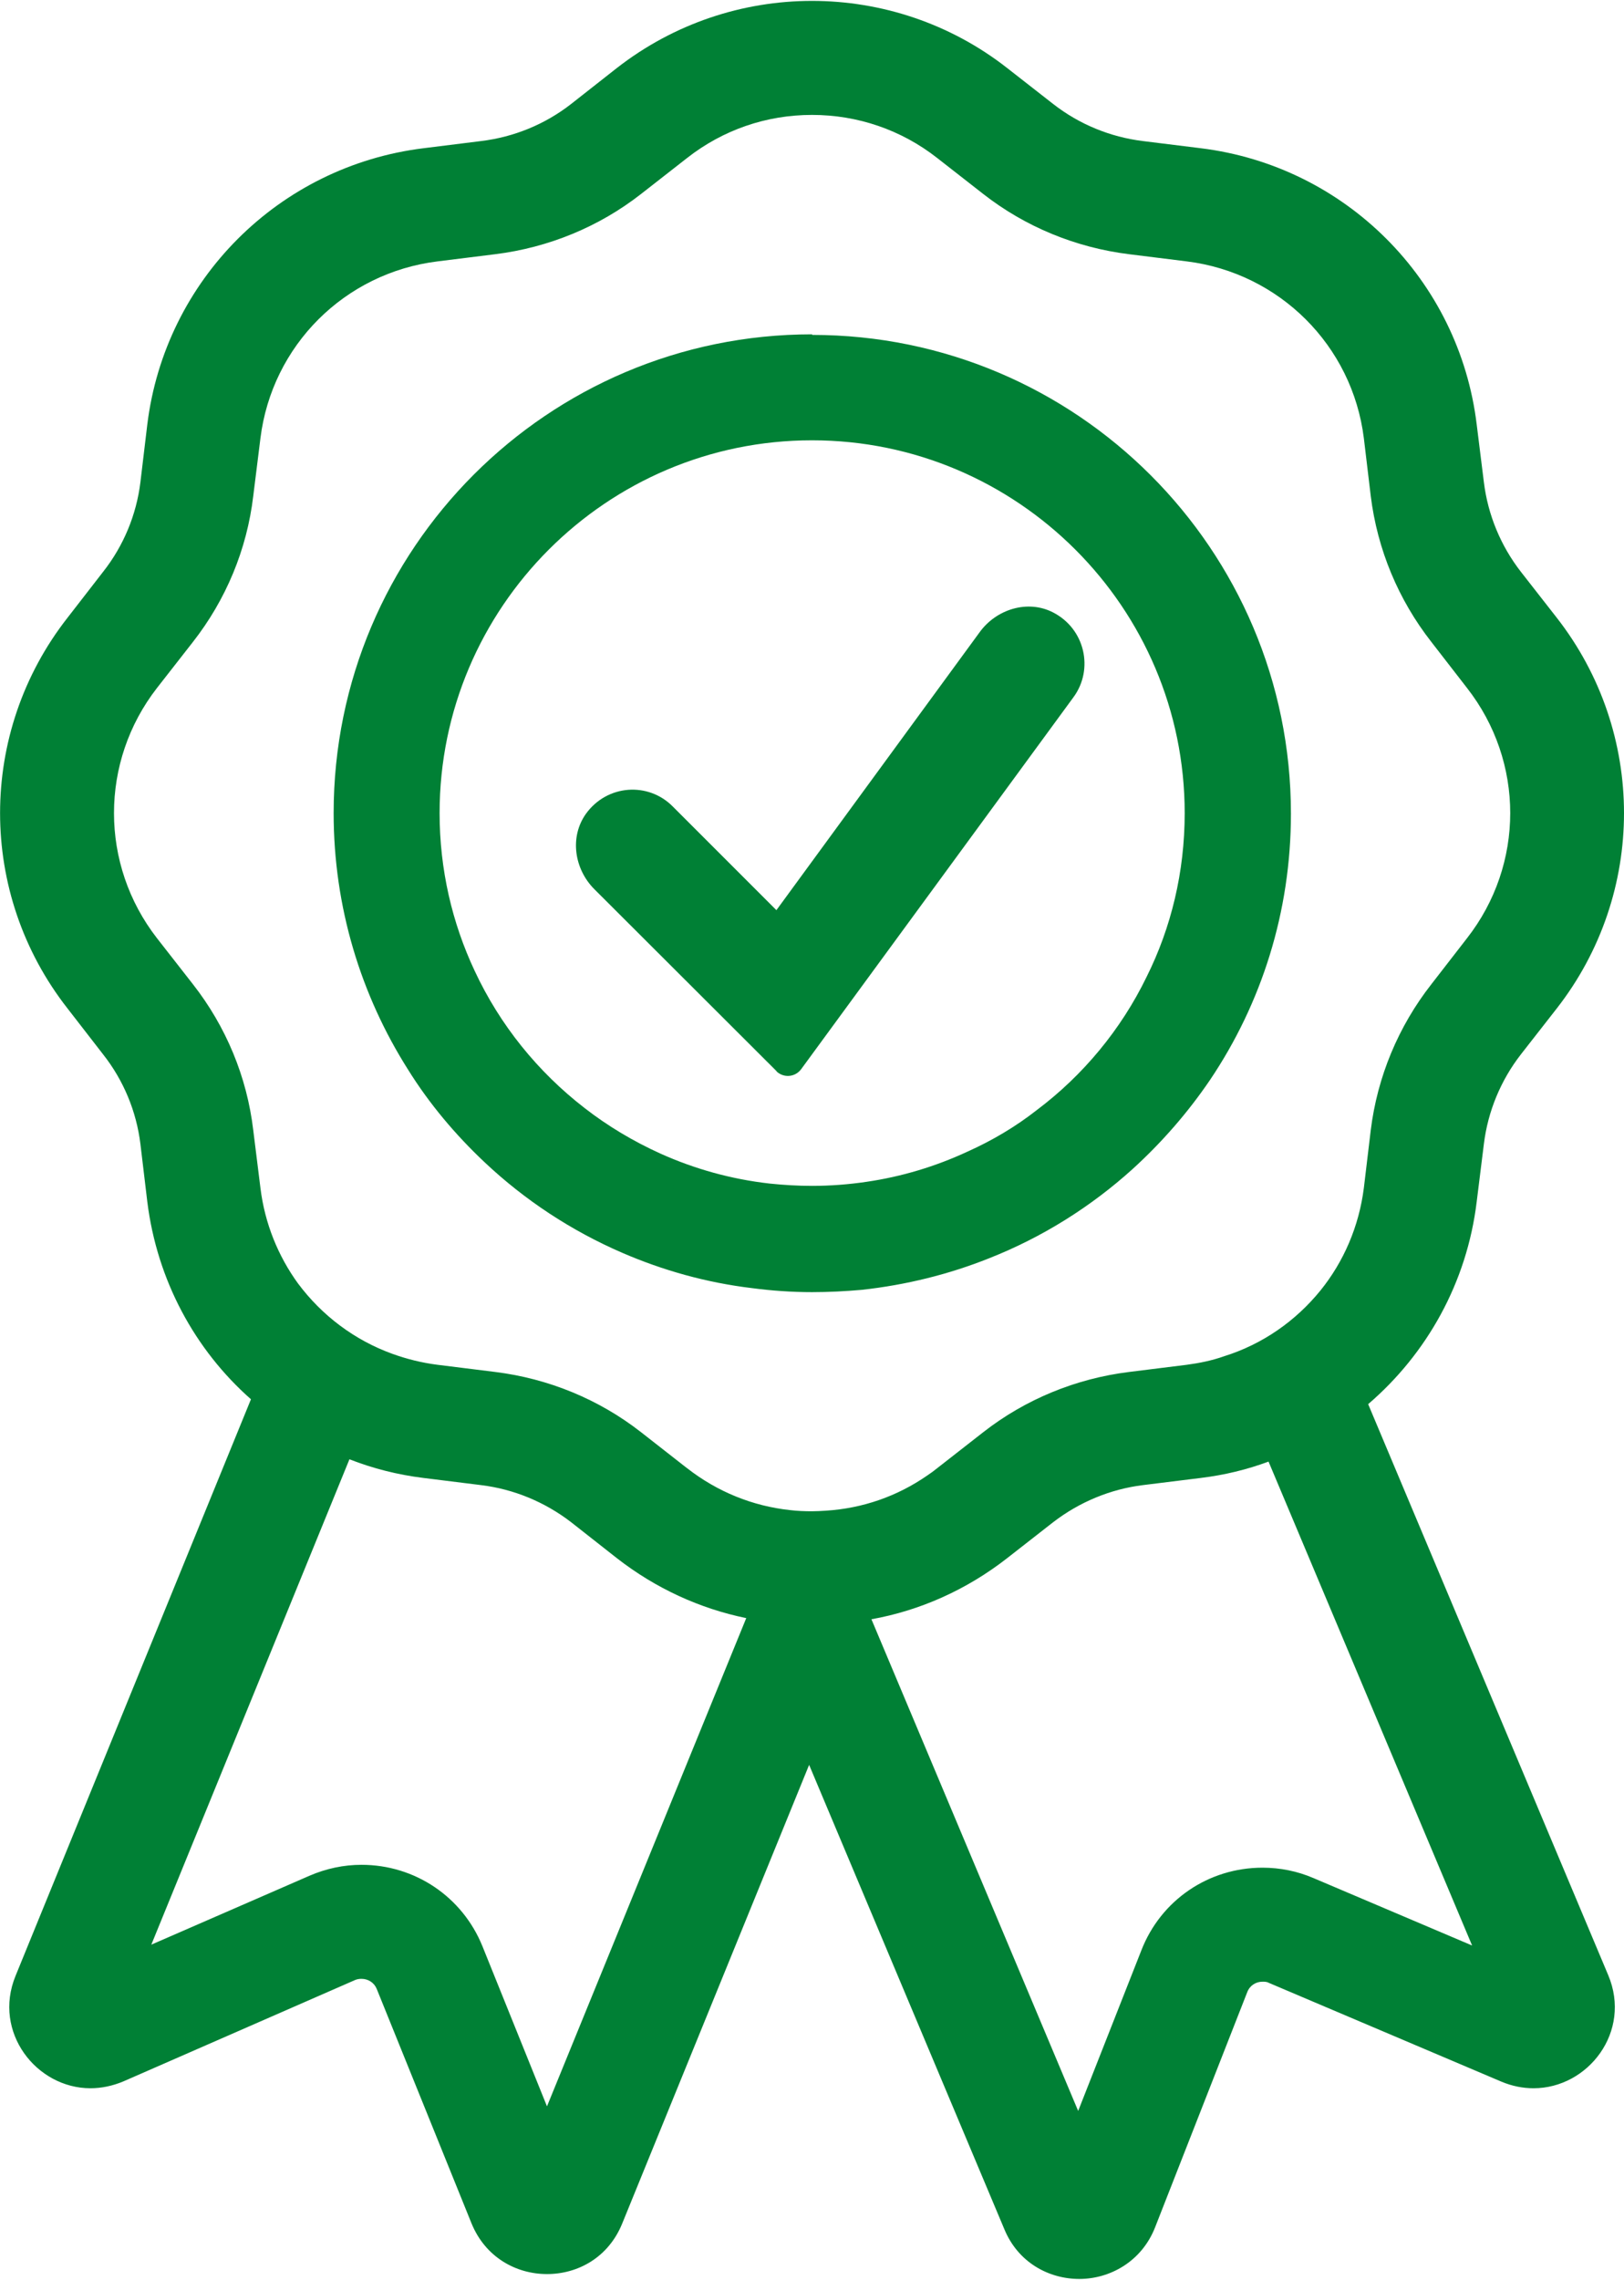
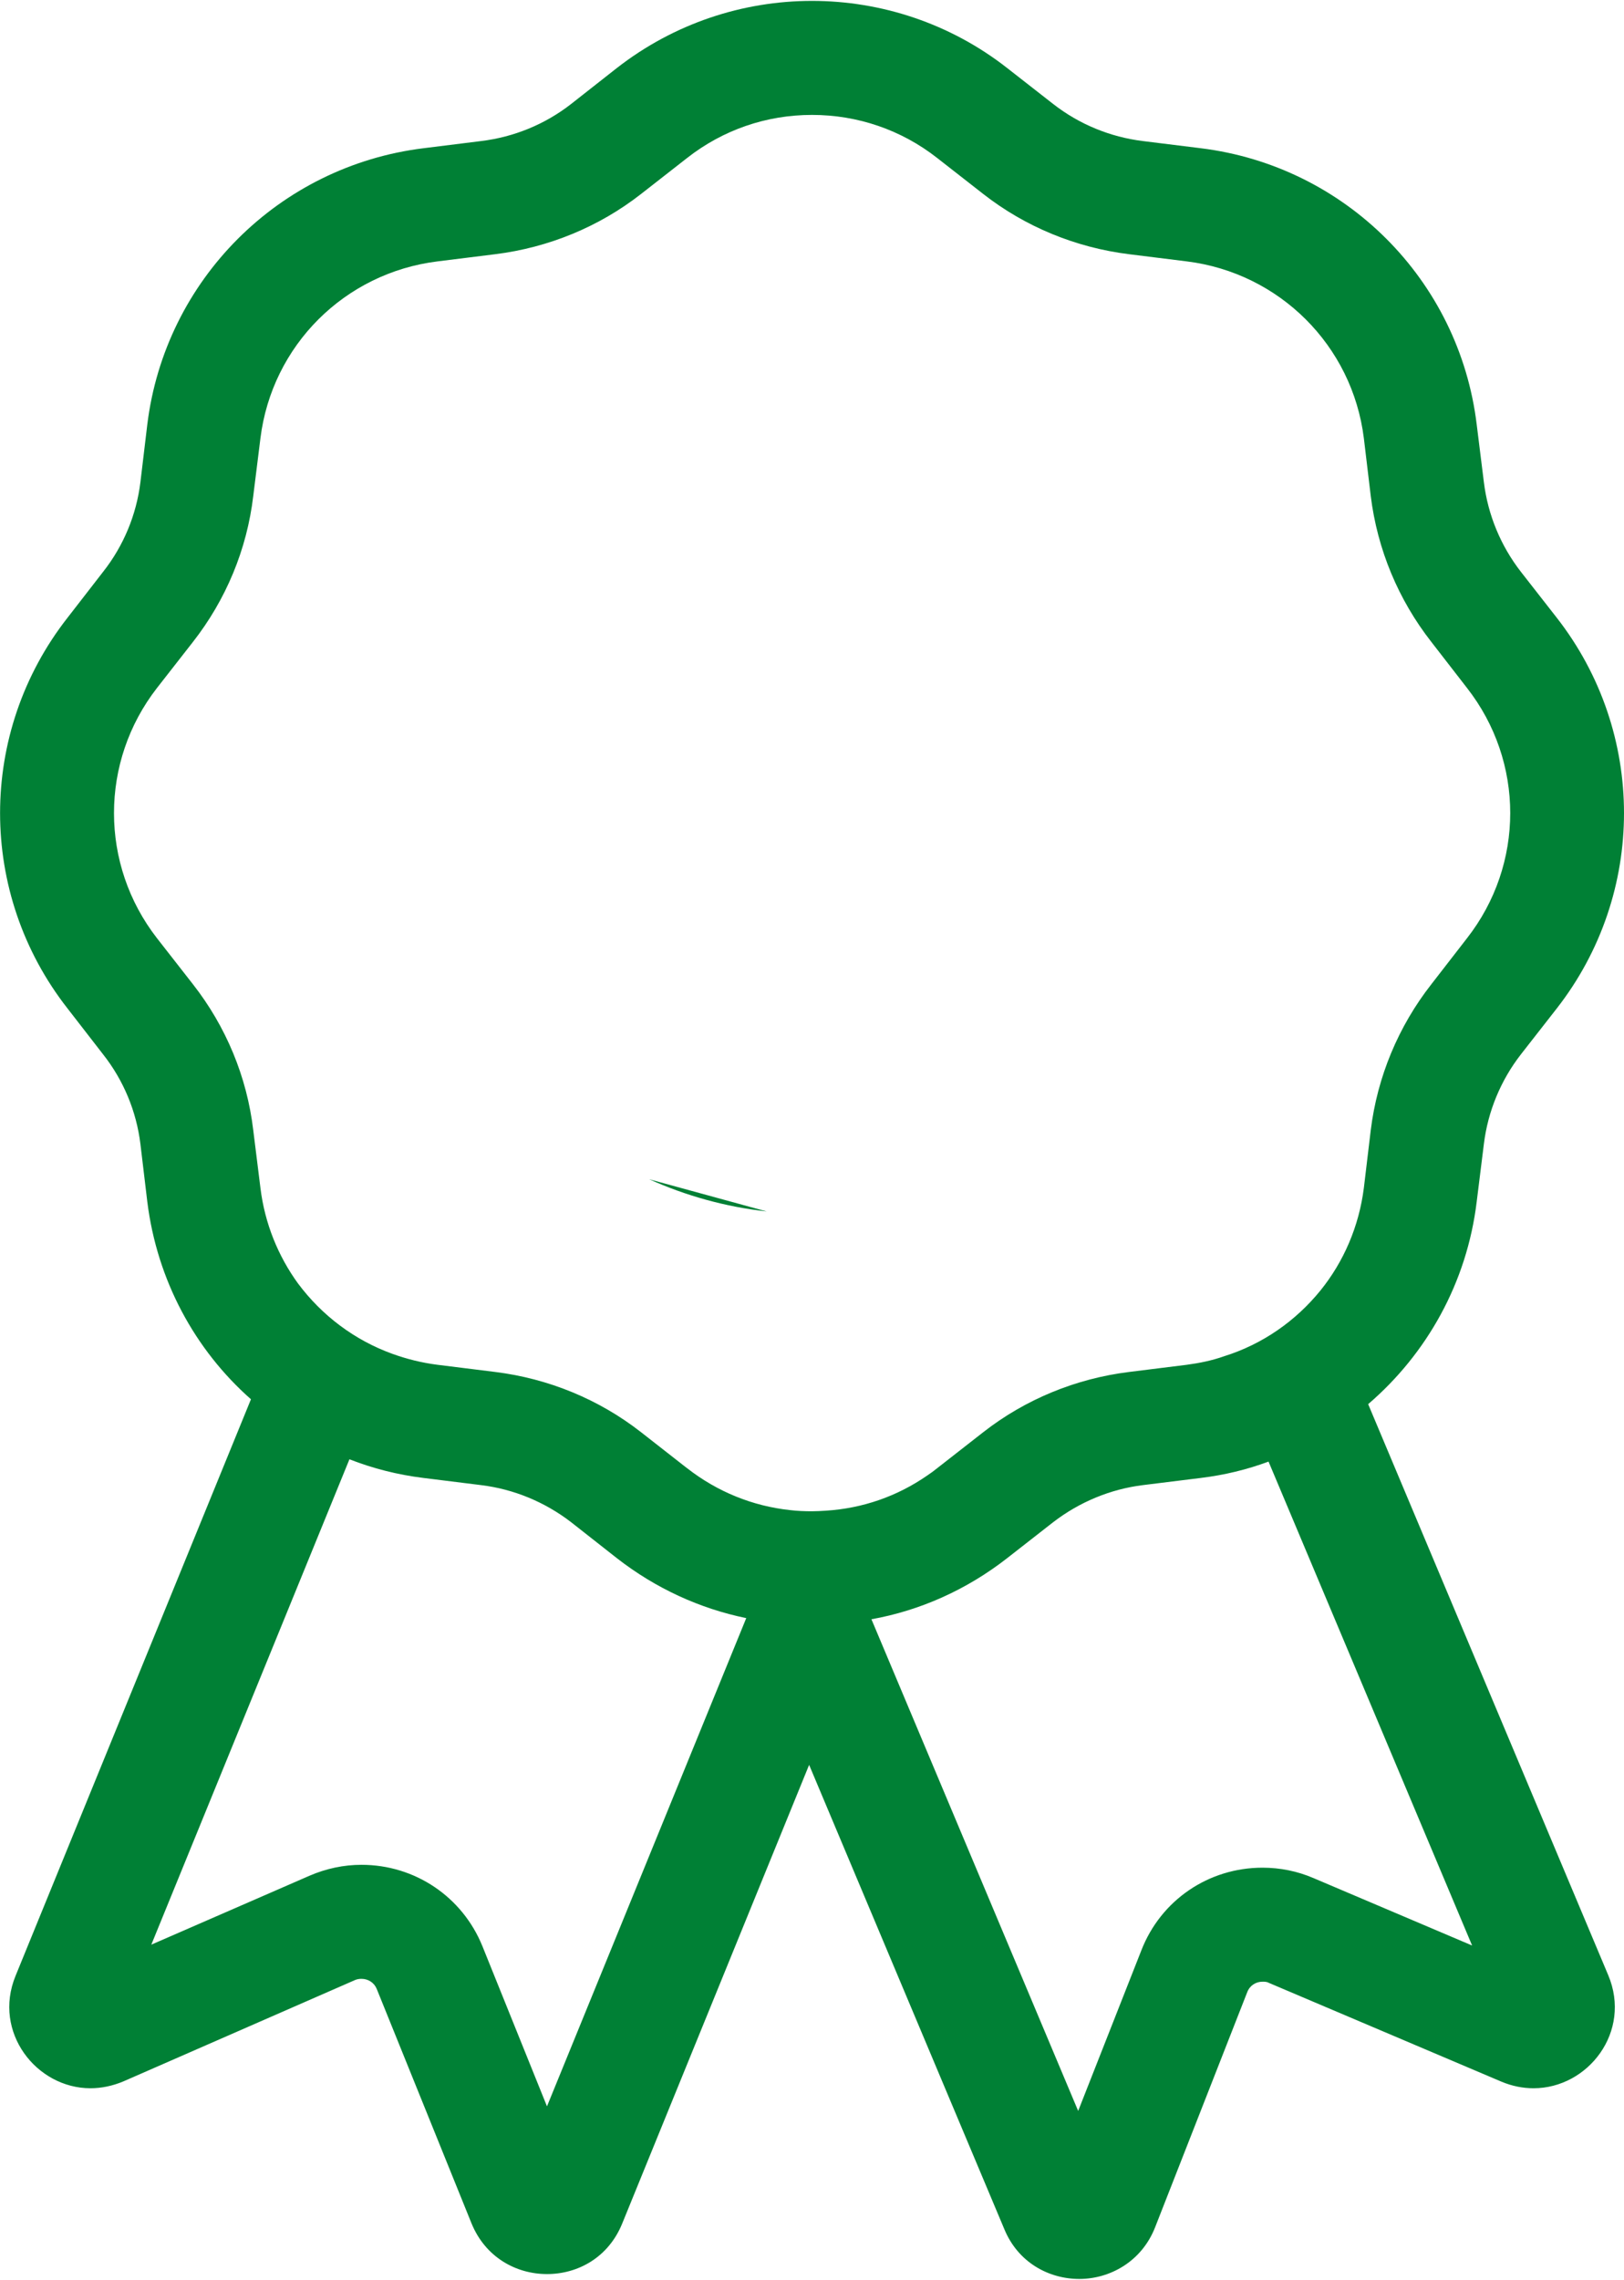
<svg xmlns="http://www.w3.org/2000/svg" id="Ebene_2" viewBox="0 0 56.56 79.32" width="57" height="80">
  <g id="Ebene_15">
    <path d="M47.65,48.86c2.04-1.75,3.44-4.23,3.78-7.05l.25-2.01c.14-1.14.59-2.22,1.29-3.12l1.25-1.6c3.12-4,3.12-9.6,0-13.6l-1.25-1.6c-.7-.9-1.15-1.98-1.29-3.12l-.25-2.01c-.61-5.04-4.58-9-9.61-9.62l-2.02-.25c-1.13-.14-2.21-.58-3.12-1.29l-1.6-1.25c-1.99-1.56-4.4-2.34-6.8-2.34s-4.8.78-6.8,2.34l-1.59,1.25c-.91.71-1.99,1.15-3.13,1.29l-2.01.25c-5.03.62-9,4.58-9.62,9.62l-.24,2.01c-.14,1.14-.59,2.22-1.3,3.12l-1.24,1.6c-3.13,4-3.13,9.6,0,13.6l1.24,1.6c.71.9,1.16,1.98,1.3,3.12l.24,2.01c.34,2.74,1.66,5.16,3.61,6.88L.54,68.77c-.8,1.96.73,3.91,2.61,3.91.38,0,.77-.08,1.15-.24l8.07-3.53c.07-.03.15-.04.22-.04.23,0,.44.13.53.35l3.3,8.16c.48,1.18,1.55,1.77,2.63,1.77s2.14-.58,2.62-1.76l6.51-15.97,6.8,16.17c.48,1.16,1.55,1.73,2.61,1.73s2.17-.6,2.64-1.8l3.21-8.19c.09-.23.3-.36.53-.36.07,0,.15,0,.22.04l8.1,3.44c.38.16.76.23,1.12.23,1.9,0,3.43-1.97,2.6-3.94l-8.36-19.88ZM19.05,73.31l-2.25-5.58c-.7-1.72-2.35-2.83-4.21-2.83-.62,0-1.23.13-1.81.38l-5.51,2.4,6.9-16.9c.82.32,1.68.54,2.58.65l2.01.25c1.14.14,2.22.59,3.13,1.29l1.59,1.25c1.36,1.06,2.9,1.76,4.51,2.09l-6.94,17ZM28.28,52.59c-.26,0-.51-.01-.76-.04-1.31-.14-2.54-.64-3.59-1.46l-.13-.1-1.47-1.15c-1.47-1.15-3.23-1.87-5.08-2.1l-2.01-.25c-.55-.07-1.07-.2-1.57-.38-1.33-.48-2.46-1.34-3.29-2.45-.69-.95-1.16-2.09-1.31-3.33l-.25-2.01c-.22-1.86-.95-3.61-2.1-5.08l-1.25-1.6c-2-2.57-2-6.15,0-8.72l1.25-1.6c1.15-1.47,1.88-3.22,2.1-5.08l.25-2.01c.4-3.23,2.93-5.76,6.17-6.16l2.01-.25c1.85-.23,3.61-.95,5.08-2.1l1.6-1.25c1.25-.98,2.76-1.5,4.35-1.5s3.11.52,4.36,1.5l1.6,1.25c1.47,1.15,3.23,1.87,5.08,2.1l2.01.25c3.23.4,5.77,2.93,6.17,6.16l.24,2.01c.23,1.86.96,3.61,2.11,5.08l1.24,1.6c2.01,2.57,2.01,6.15,0,8.72l-1.24,1.6c-1.15,1.47-1.88,3.22-2.11,5.08l-.24,2.01c-.17,1.35-.71,2.58-1.51,3.57-.86,1.06-2.01,1.87-3.35,2.29-.42.15-.86.24-1.31.3l-2.01.25c-1.85.23-3.61.95-5.08,2.1l-1.6,1.25c-.11.09-.22.17-.34.25-1.05.73-2.26,1.15-3.54,1.23-.16.01-.32.02-.48.02ZM45.74,65.36c-.56-.24-1.16-.36-1.77-.36-1.88,0-3.54,1.13-4.22,2.88l-2.2,5.59-7.2-17.12c1.68-.3,3.31-1.02,4.73-2.13l1.6-1.25c.91-.7,1.99-1.15,3.12-1.29l2.02-.25c.82-.1,1.61-.29,2.36-.57l7.09,16.85-5.53-2.35Z" style="fill:#008035; stroke-width:0px;" />
-     <path d="M28.28,11.61c-9.2,0-16.66,7.47-16.66,16.67,0,3.28.95,6.34,2.59,8.93.74,1.19,1.65,2.27,2.67,3.23,1.39,1.31,3.01,2.38,4.79,3.15,1.41.61,2.93,1.04,4.52,1.23.68.09,1.39.14,2.09.14.59,0,1.16-.03,1.73-.08,1.55-.17,3.04-.54,4.44-1.1,1.85-.73,3.54-1.79,5-3.11,1.01-.92,1.92-1.96,2.7-3.11,1.78-2.65,2.81-5.83,2.81-9.26,0-9.2-7.47-16.67-16.67-16.67ZM39.93,33.99c-.89,1.83-2.21,3.42-3.82,4.63-.74.58-1.55,1.06-2.42,1.45-1.1.51-2.28.87-3.52,1.05-.61.09-1.25.14-1.89.14-.49,0-.99-.03-1.47-.08-1.34-.15-2.62-.51-3.8-1.04-.95-.43-1.84-.96-2.65-1.59-1.63-1.26-2.95-2.89-3.83-4.78-.78-1.66-1.22-3.52-1.22-5.49,0-7.16,5.82-12.98,12.97-12.98s12.98,5.82,12.98,12.98c0,2.05-.47,3.99-1.33,5.71Z" style="fill:#008035; stroke-width:0px;" />
    <path d="M26.7,42.15c-1.44-.16-2.82-.55-4.09-1.12l4.09,1.12Z" style="fill:#008035; stroke-width:0px;" />
-     <path d="M27.05,37.27l-6.35-6.34c-.7-.7-.87-1.82-.29-2.63.74-1.02,2.17-1.11,3.02-.25l3.61,3.61,7.08-9.68c.58-.8,1.67-1.14,2.55-.69,1.12.57,1.43,1.98.72,2.95l-9.49,12.96c-.21.28-.61.31-.86.07Z" style="fill:#008035; stroke-width:0px;" />
  </g>
</svg>